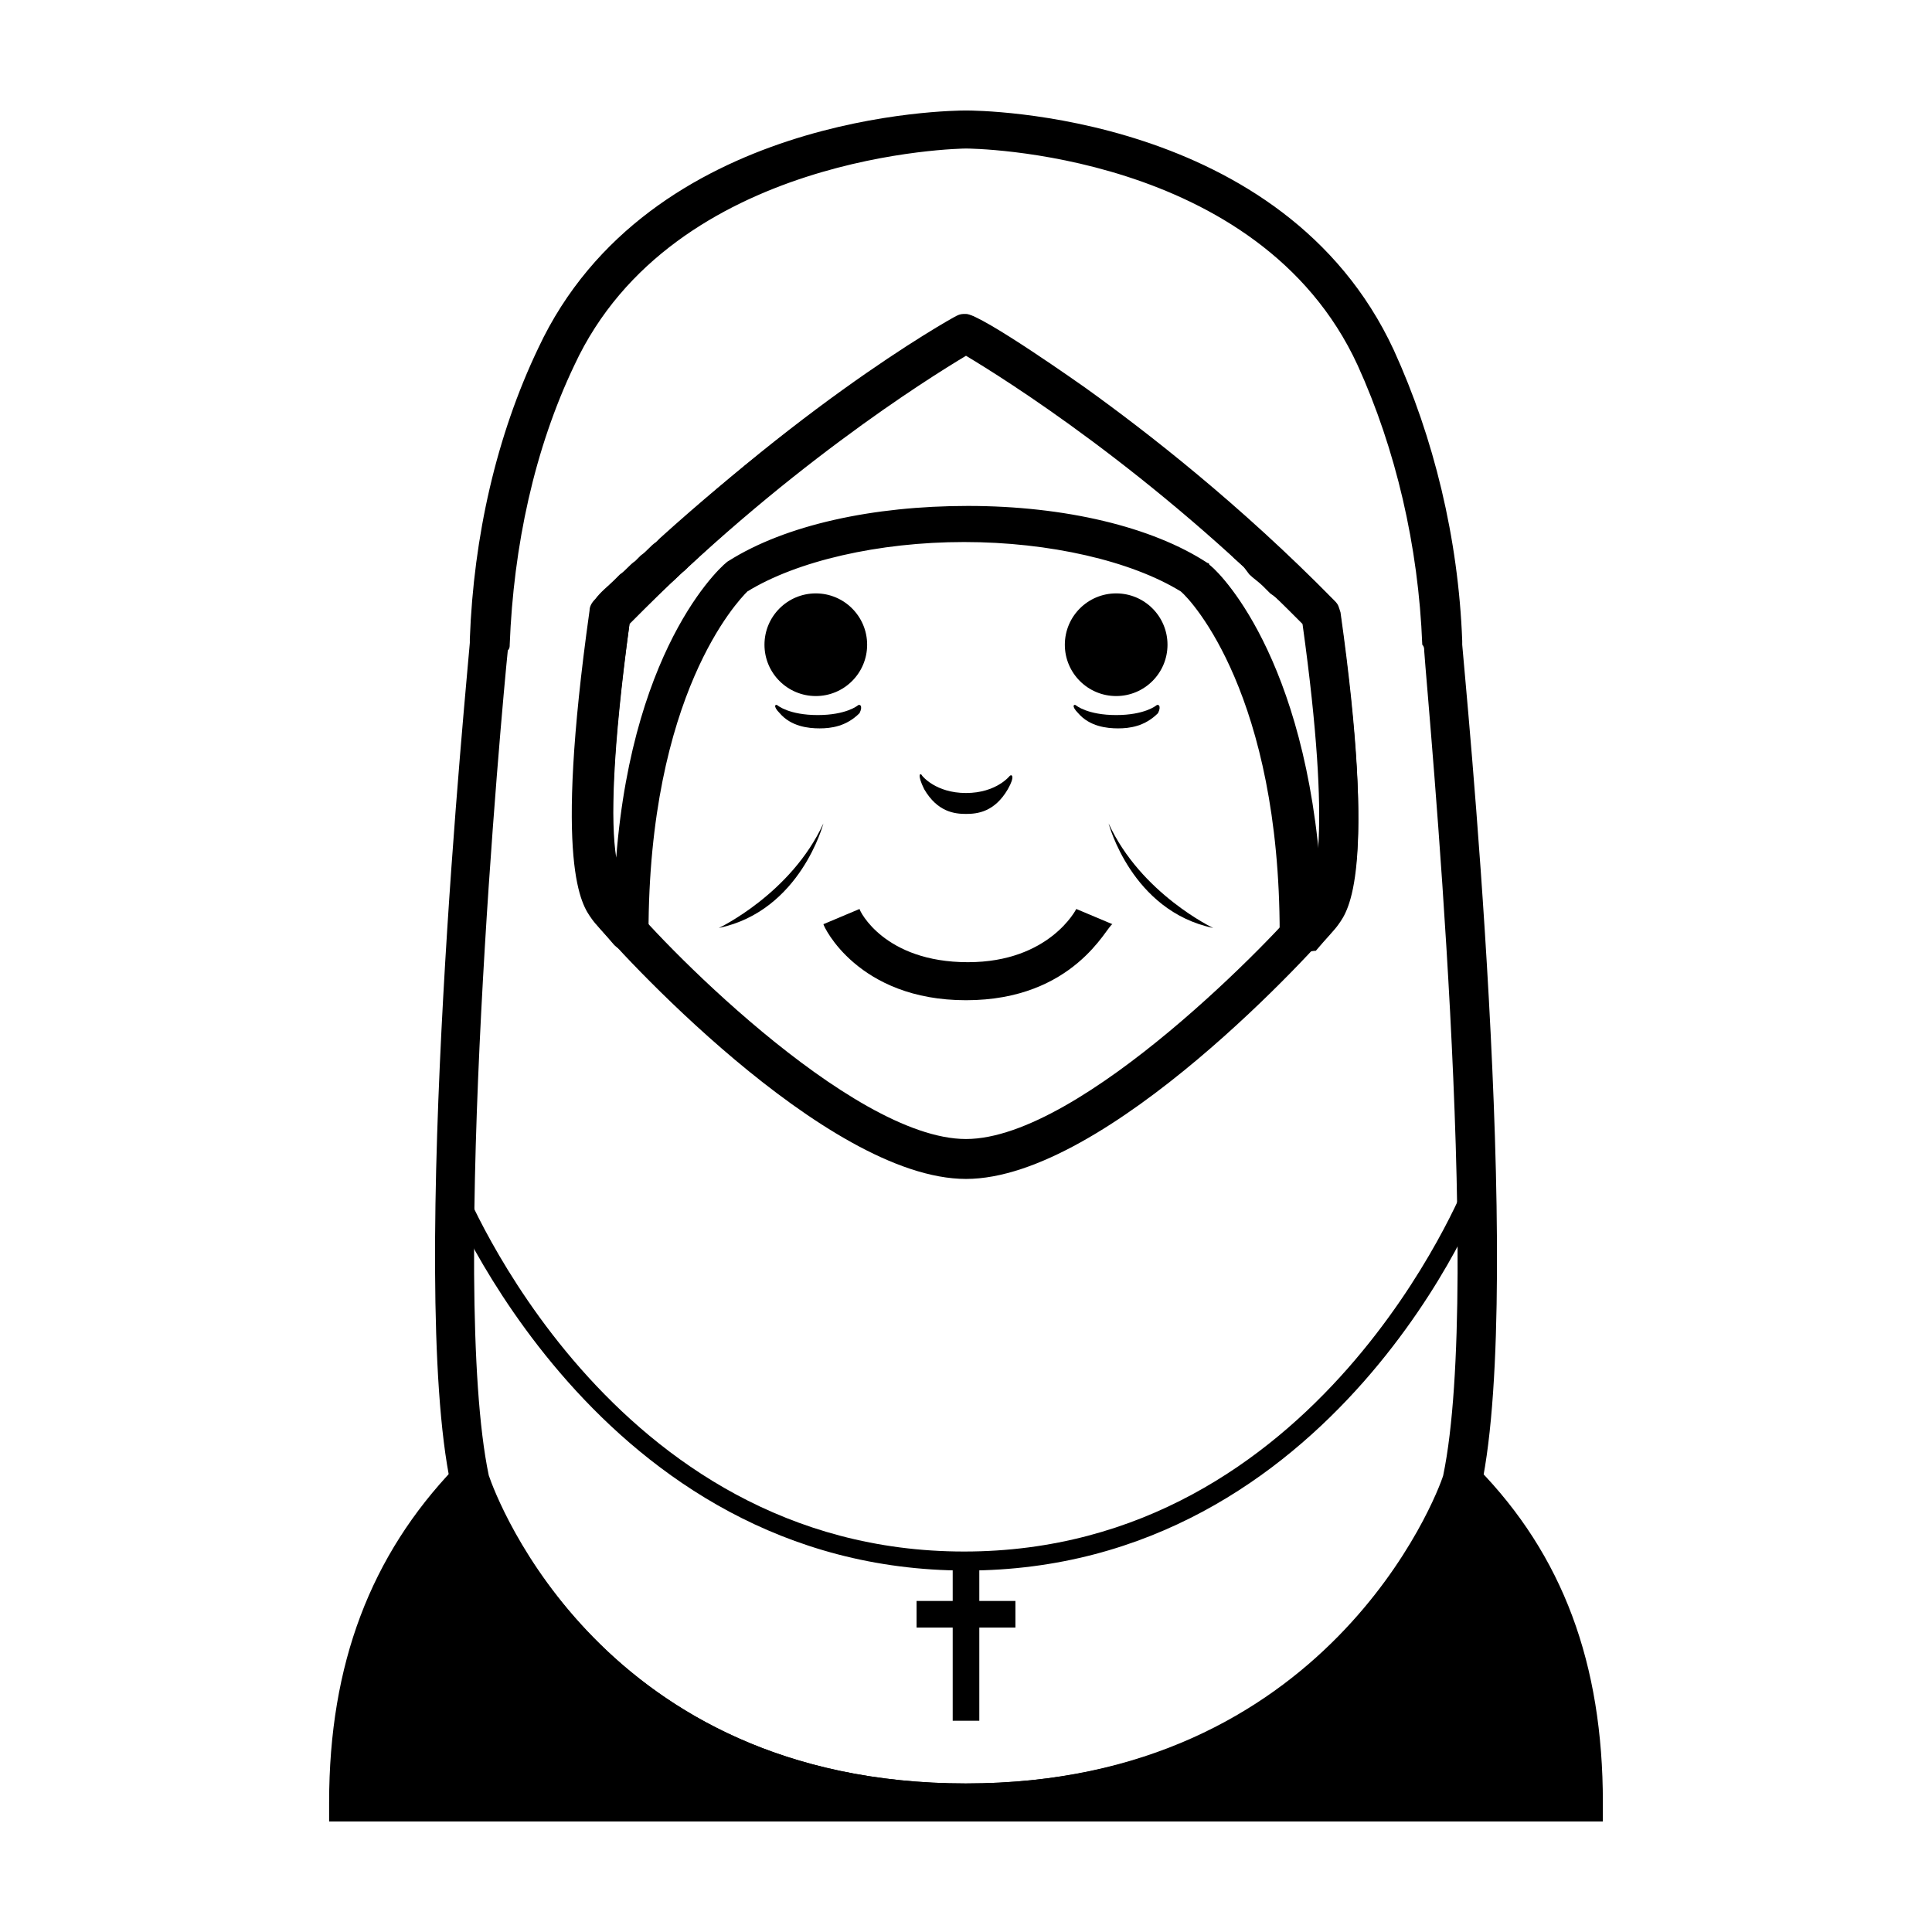
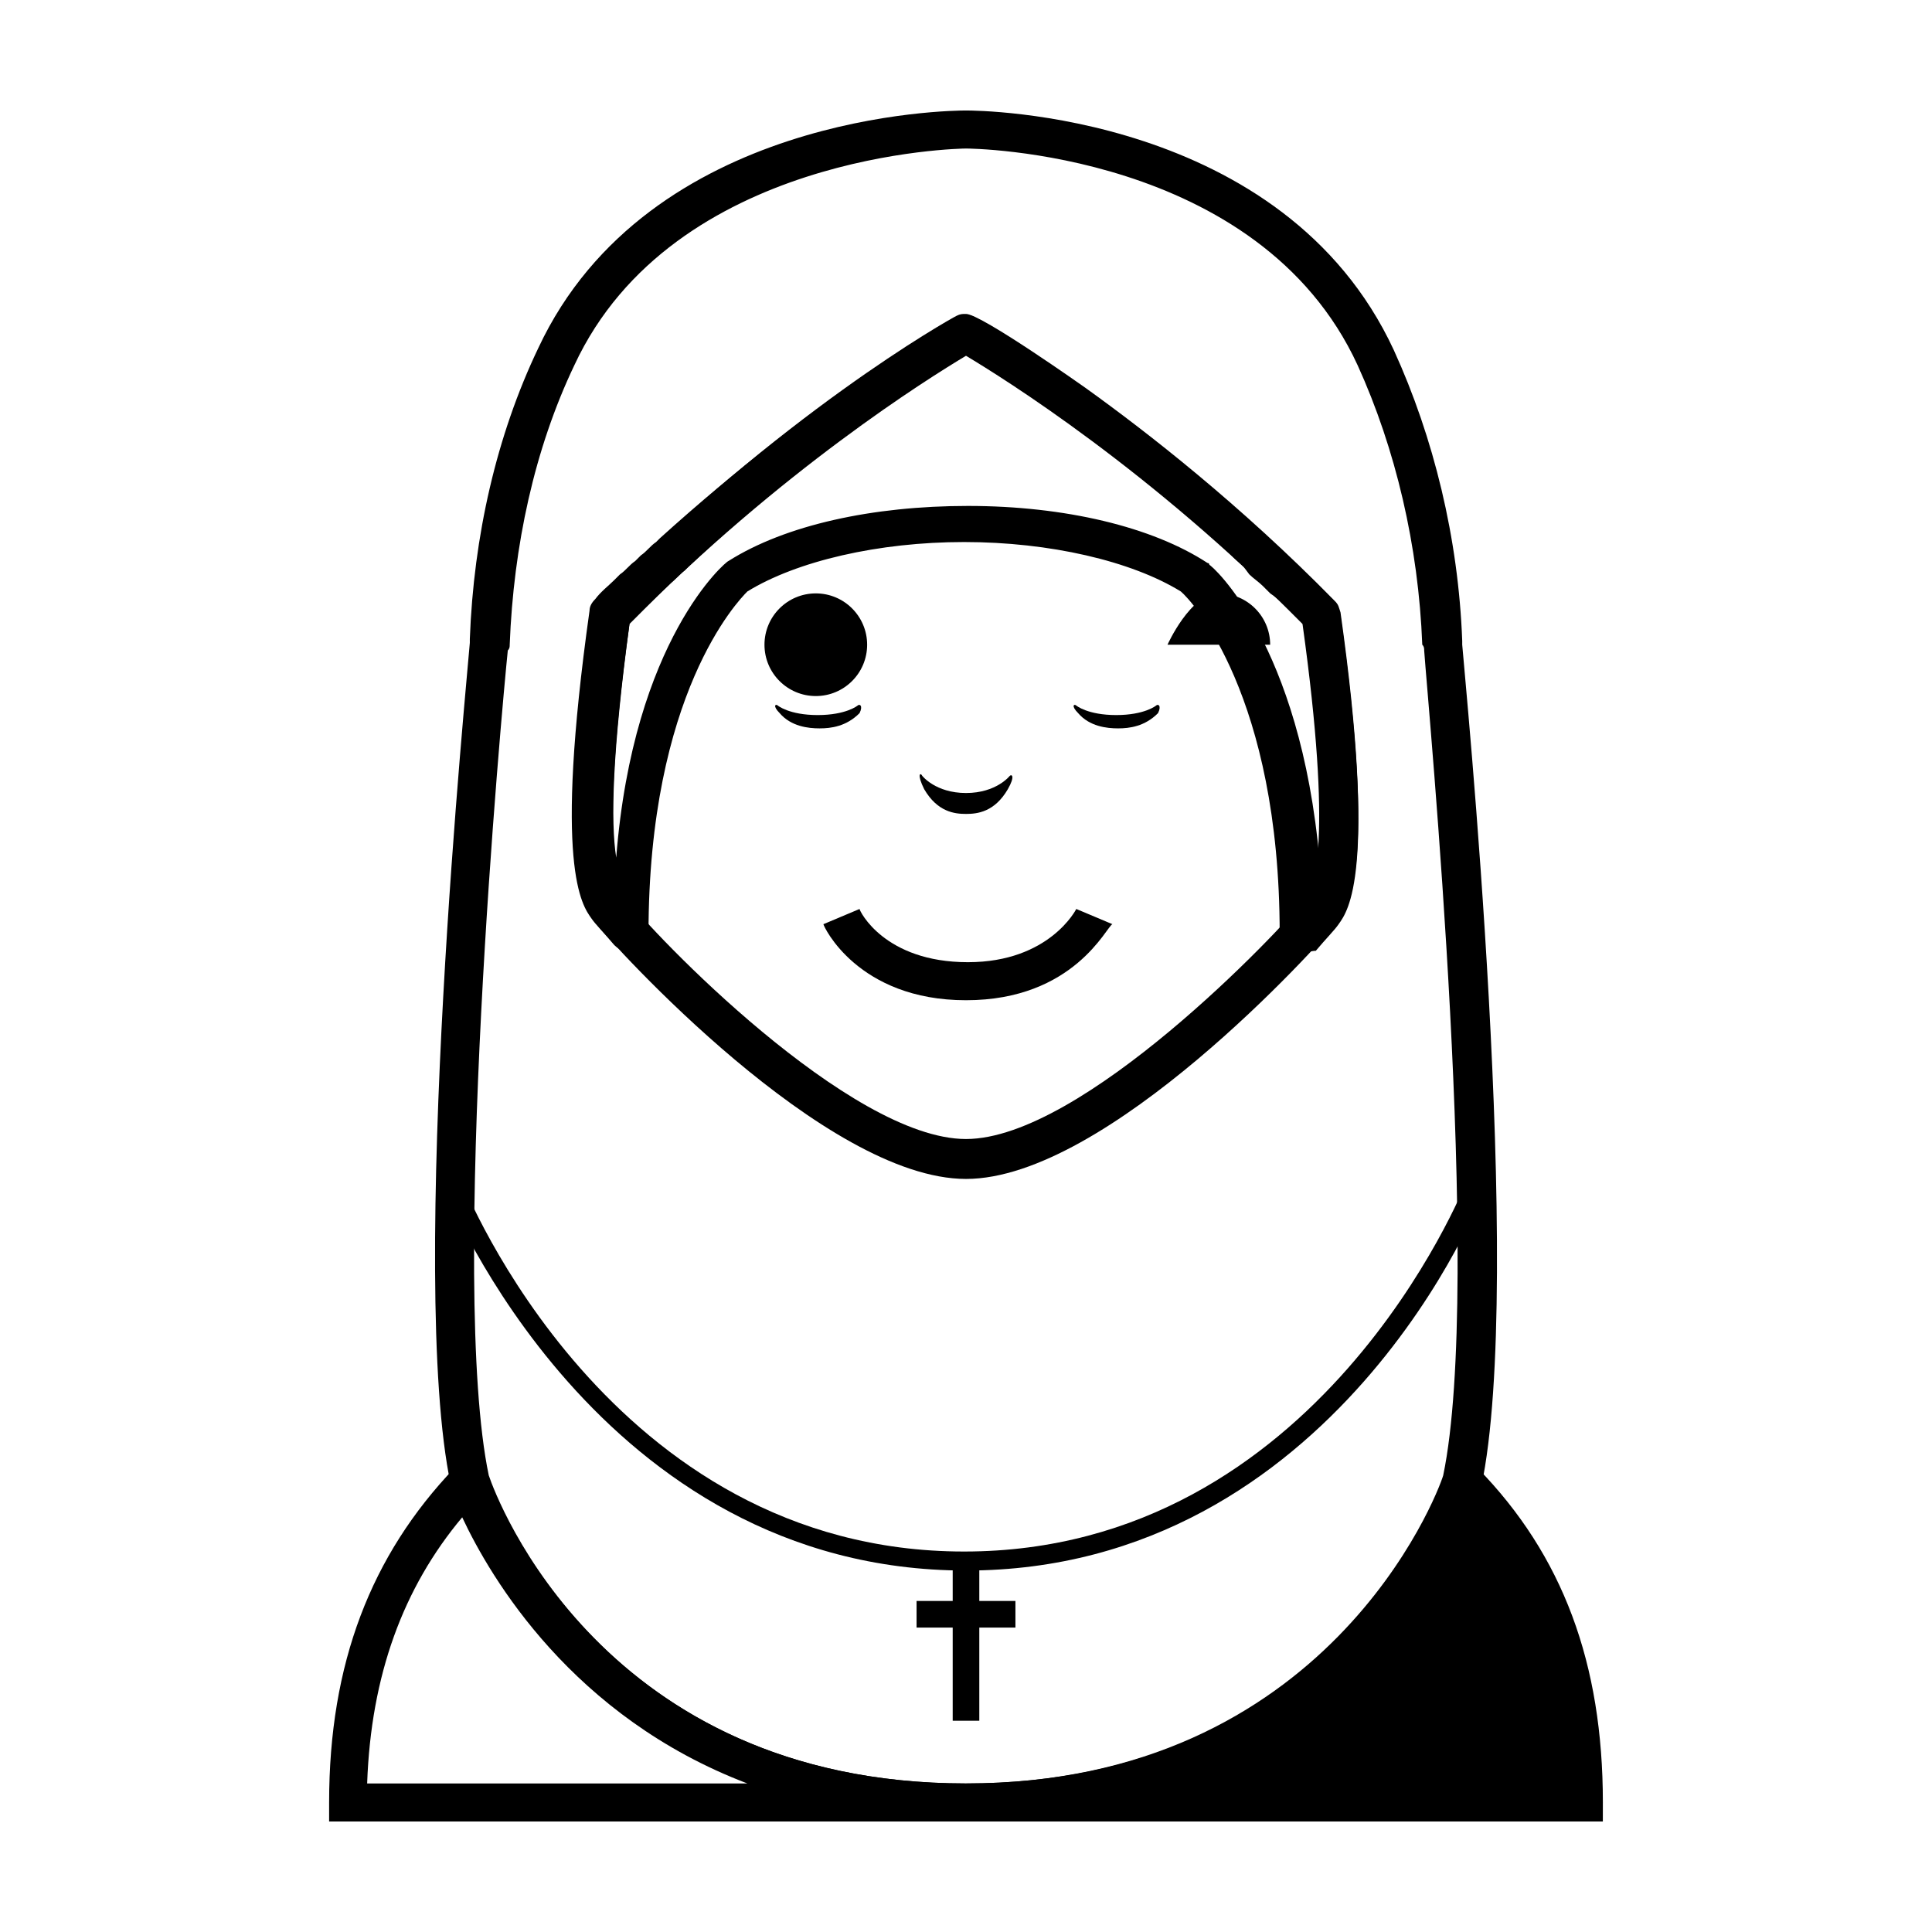
<svg xmlns="http://www.w3.org/2000/svg" fill="#000000" width="800px" height="800px" version="1.1" viewBox="144 144 512 512">
  <g>
    <path d="m400 626.71c-105.8 0-136.03-87.664-136.53-88.672v-0.504c-11.586-54.41 4.535-216.13 5.039-223.19v-1.008c1.008-27.207 7.055-53.906 18.137-77.082 29.219-62.469 109.83-62.973 113.36-62.973s84.137 0.504 113.36 63.48c10.578 23.176 17.129 49.879 18.137 77.082v1.008c0.504 7.055 16.625 168.78 5.039 223.19v0.504c-0.504 0.504-30.734 88.164-136.53 88.164zm-126.46-91.691c2.016 6.047 30.227 81.617 126.46 81.617 95.723 0 124.95-76.578 126.46-81.617 10.578-50.883-4.031-204.04-5.039-218.65 0-0.504 0-1.008-0.504-1.512-1.008-26.199-7.055-51.891-17.129-74.059-26.199-56.934-102.78-57.438-103.79-57.438s-77.586 1.008-103.79 57.434c-10.578 22.168-16.121 47.863-17.129 74.059 0 0.504 0 1.008-0.504 1.512-1.512 14.613-15.621 168.27-5.039 218.66z" />
    <path d="m373.8 314.86c0 7.512-6.09 13.602-13.602 13.602-7.516 0-13.605-6.09-13.605-13.602s6.09-13.605 13.605-13.605c7.512 0 13.602 6.094 13.602 13.605" />
-     <path d="m453.4 314.86c0 7.512-6.09 13.602-13.602 13.602-7.516 0-13.605-6.09-13.605-13.602s6.09-13.605 13.605-13.605c7.512 0 13.602 6.094 13.602 13.605" />
+     <path d="m453.4 314.86s6.09-13.605 13.605-13.605c7.512 0 13.602 6.094 13.602 13.605" />
    <path d="m411.59 349.62s-3.527 4.535-11.586 4.535c-8.062 0-11.586-4.535-11.586-4.535-0.504-1.008-1.512-0.504 0.504 3.527 3.527 6.047 8.062 6.551 11.082 6.551 3.023 0 7.559-0.504 11.082-6.551 2.016-3.527 1.008-4.031 0.504-3.527z" />
    <path d="m400 409.07c-28.719 0-37.785-19.648-37.785-20.152l9.574-4.031c0 0.504 6.551 14.105 28.719 14.105 21.664 0 28.719-14.105 28.719-14.105l9.574 4.031c-1.52 0.504-10.086 20.152-38.801 20.152z" />
    <path d="m400 456.43c-37.281 0-93.203-61.465-98.746-68.52-2.519-3.527-10.078-13.602-0.504-81.617 0-1.008 0.504-2.016 1.512-3.023 48.367-49.375 93.203-74.562 95.219-75.57 1.008-0.504 1.512-0.504 2.519-0.504 4.031 0 31.738 19.648 31.738 19.648 16.121 11.586 40.809 30.73 66 56.426 1.008 1.008 1.008 1.512 1.512 3.023 9.574 68.016 2.016 78.09-0.504 81.617-5.543 7.055-61.465 68.52-98.746 68.52zm-89.176-147.11c-8.062 57.938-3.023 70.031-1.008 72.547 7.055 9.574 59.449 63.984 90.184 63.984 30.73 0 83.129-54.914 90.184-63.984 2.016-2.519 7.055-14.609-1.008-72.547-40.309-40.809-79.102-64.992-89.176-71.035-10.078 6.043-48.871 30.227-89.176 71.035z" />
    <path d="m450.38 330.98s-3.023 2.519-10.578 2.519c-7.559 0-10.578-2.519-10.578-2.519-0.504-0.504-1.512 0 0.504 2.016 3.023 3.527 7.559 4.031 10.578 4.031 3.023 0 7.055-0.504 10.578-4.031 1.008-2.016 0-2.519-0.504-2.016z" />
    <path d="m371.28 330.98s-3.023 2.519-10.578 2.519c-7.559 0-10.578-2.519-10.578-2.519-0.504-0.504-1.512 0 0.504 2.016 3.023 3.527 7.559 4.031 10.578 4.031 3.023 0 7.055-0.504 10.578-4.031 1.008-2.016 0-2.519-0.504-2.016z" />
-     <path d="m362.21 362.21s-6.047 23.176-27.711 27.711c0.004 0 19.148-9.066 27.711-27.711z" />
-     <path d="m437.79 362.21s6.047 23.176 27.711 27.711c-0.004 0-19.148-9.066-27.711-27.711z" />
    <path d="m413.1 568.27h-9.574v-10.074h-7.051v10.074h-9.574v7.055h9.574v24.688h7.051v-24.688h9.574z" />
    <path d="m400 560.21c-97.738 0-137.54-99.754-138.04-100.76l4.535-2.016c0.504 1.008 38.793 97.738 133 97.738 94.211 0 132.5-96.73 133-97.738l4.535 2.016c0.504 1.008-39.297 100.76-137.04 100.76z" />
    <path d="m488.67 396.47c-0.504 0-1.008 0-2.016-0.504-2.016-0.504-3.527-2.519-3.527-4.535 0-62.977-23.176-88.168-26.199-90.688-13.098-8.062-34.762-13.098-57.434-13.098-22.672 0-44.336 5.039-57.434 13.098-2.519 2.519-26.199 27.207-26.199 90.688 0 2.016-1.512 4.031-3.527 4.535s-4.031 0-5.543-1.512c-2.519-3.023-5.039-5.543-6.047-7.055-2.519-3.527-10.078-13.602-0.504-81.617 0-1.008 0.504-2.016 1.512-3.023 1.512-2.016 3.527-3.527 5.039-5.039l1.512-1.512c1.512-1.008 2.519-2.519 4.031-3.527l1.512-1.512c1.512-1.008 2.519-2.519 4.031-3.527l1.008-1.008c41.82-37.781 77.086-57.934 78.598-58.438 1.512-1.008 3.527-1.008 5.039 0 1.512 1.008 33.754 19.145 73.051 54.41l0.504 0.504c1.512 1.512 3.023 2.519 4.031 4.031l1.512 1.512c1.008 1.008 2.519 2.016 3.527 3.527l2.016 2.016c1.008 1.008 2.016 2.016 3.527 3.023l2.016 2.016c1.512 1.512 3.023 3.023 4.535 4.535l0.504 0.504c0.504 1.008 1.008 1.512 1.512 3.023 9.574 68.016 2.016 78.09-0.504 81.617-1.008 1.512-3.527 4.031-6.047 7.055-1.012-0.004-2.523 0.5-4.035 0.5zm-177.84-87.16c-4.535 33.754-5.039 52.395-3.527 61.969 4.535-57.938 29.223-78.594 29.727-78.594 15.113-9.574 38.289-14.609 63.48-14.609 25.695 0 48.871 5.543 63.48 15.113 0 0 0.504 0 0.504 0.504 0.504 0 24.184 20.656 29.223 78.594 1.008-9.574 1.008-28.215-3.527-61.969-1.512-1.512-2.519-2.519-4.031-4.031l-2.016-2.016c-1.008-1.008-2.016-2.016-3.527-3.023l-2.016-2.012c-1.008-1.008-2.519-2.016-3.527-3.023l-1.512-2.016c-1.512-1.512-3.023-2.519-4.031-4.031l-0.504-0.504c-32.242-29.223-60.457-46.855-69.023-51.891-8.566 5.039-39.297 24.184-73.555 56.426l-1.008 1.008c-1.512 1.008-2.519 2.519-4.031 3.527l-1.512 1.512c-1.008 1.008-2.519 2.519-3.527 3.527l-1.512 1.512c-1.508 1.508-3.019 3.019-4.027 4.027z" />
-     <path d="m268.5 536.53c-17.633 18.137-32.242 44.336-32.242 85.145h163.74c-103.28 0-131.5-85.145-131.5-85.145z" />
    <path d="m531.49 536.53s-28.215 85.145-131.5 85.145h163.74c0.004-40.809-14.105-67.008-32.242-85.145z" />
    <path d="m400 626.71h-168.78v-5.039c0-36.777 11.082-65.496 33.25-88.672l6.047-6.047 2.519 8.062c1.512 3.027 28.715 81.621 126.96 81.621zm-158.7-10.074h100.76c-46.352-17.633-68.016-54.41-75.57-70.535-15.617 18.645-24.184 41.816-25.191 70.535z" />
    <path d="m568.77 626.71h-168.77v-10.078c98.242 0 125.45-78.594 126.96-81.617l2.519-8.062 6.047 6.047c22.672 23.176 33.25 51.891 33.25 88.672zm-110.84-10.074h100.76c-1.008-28.719-9.07-51.891-25.191-70.535-7.559 16.125-29.223 52.902-75.57 70.535z" />
  </g>
</svg>